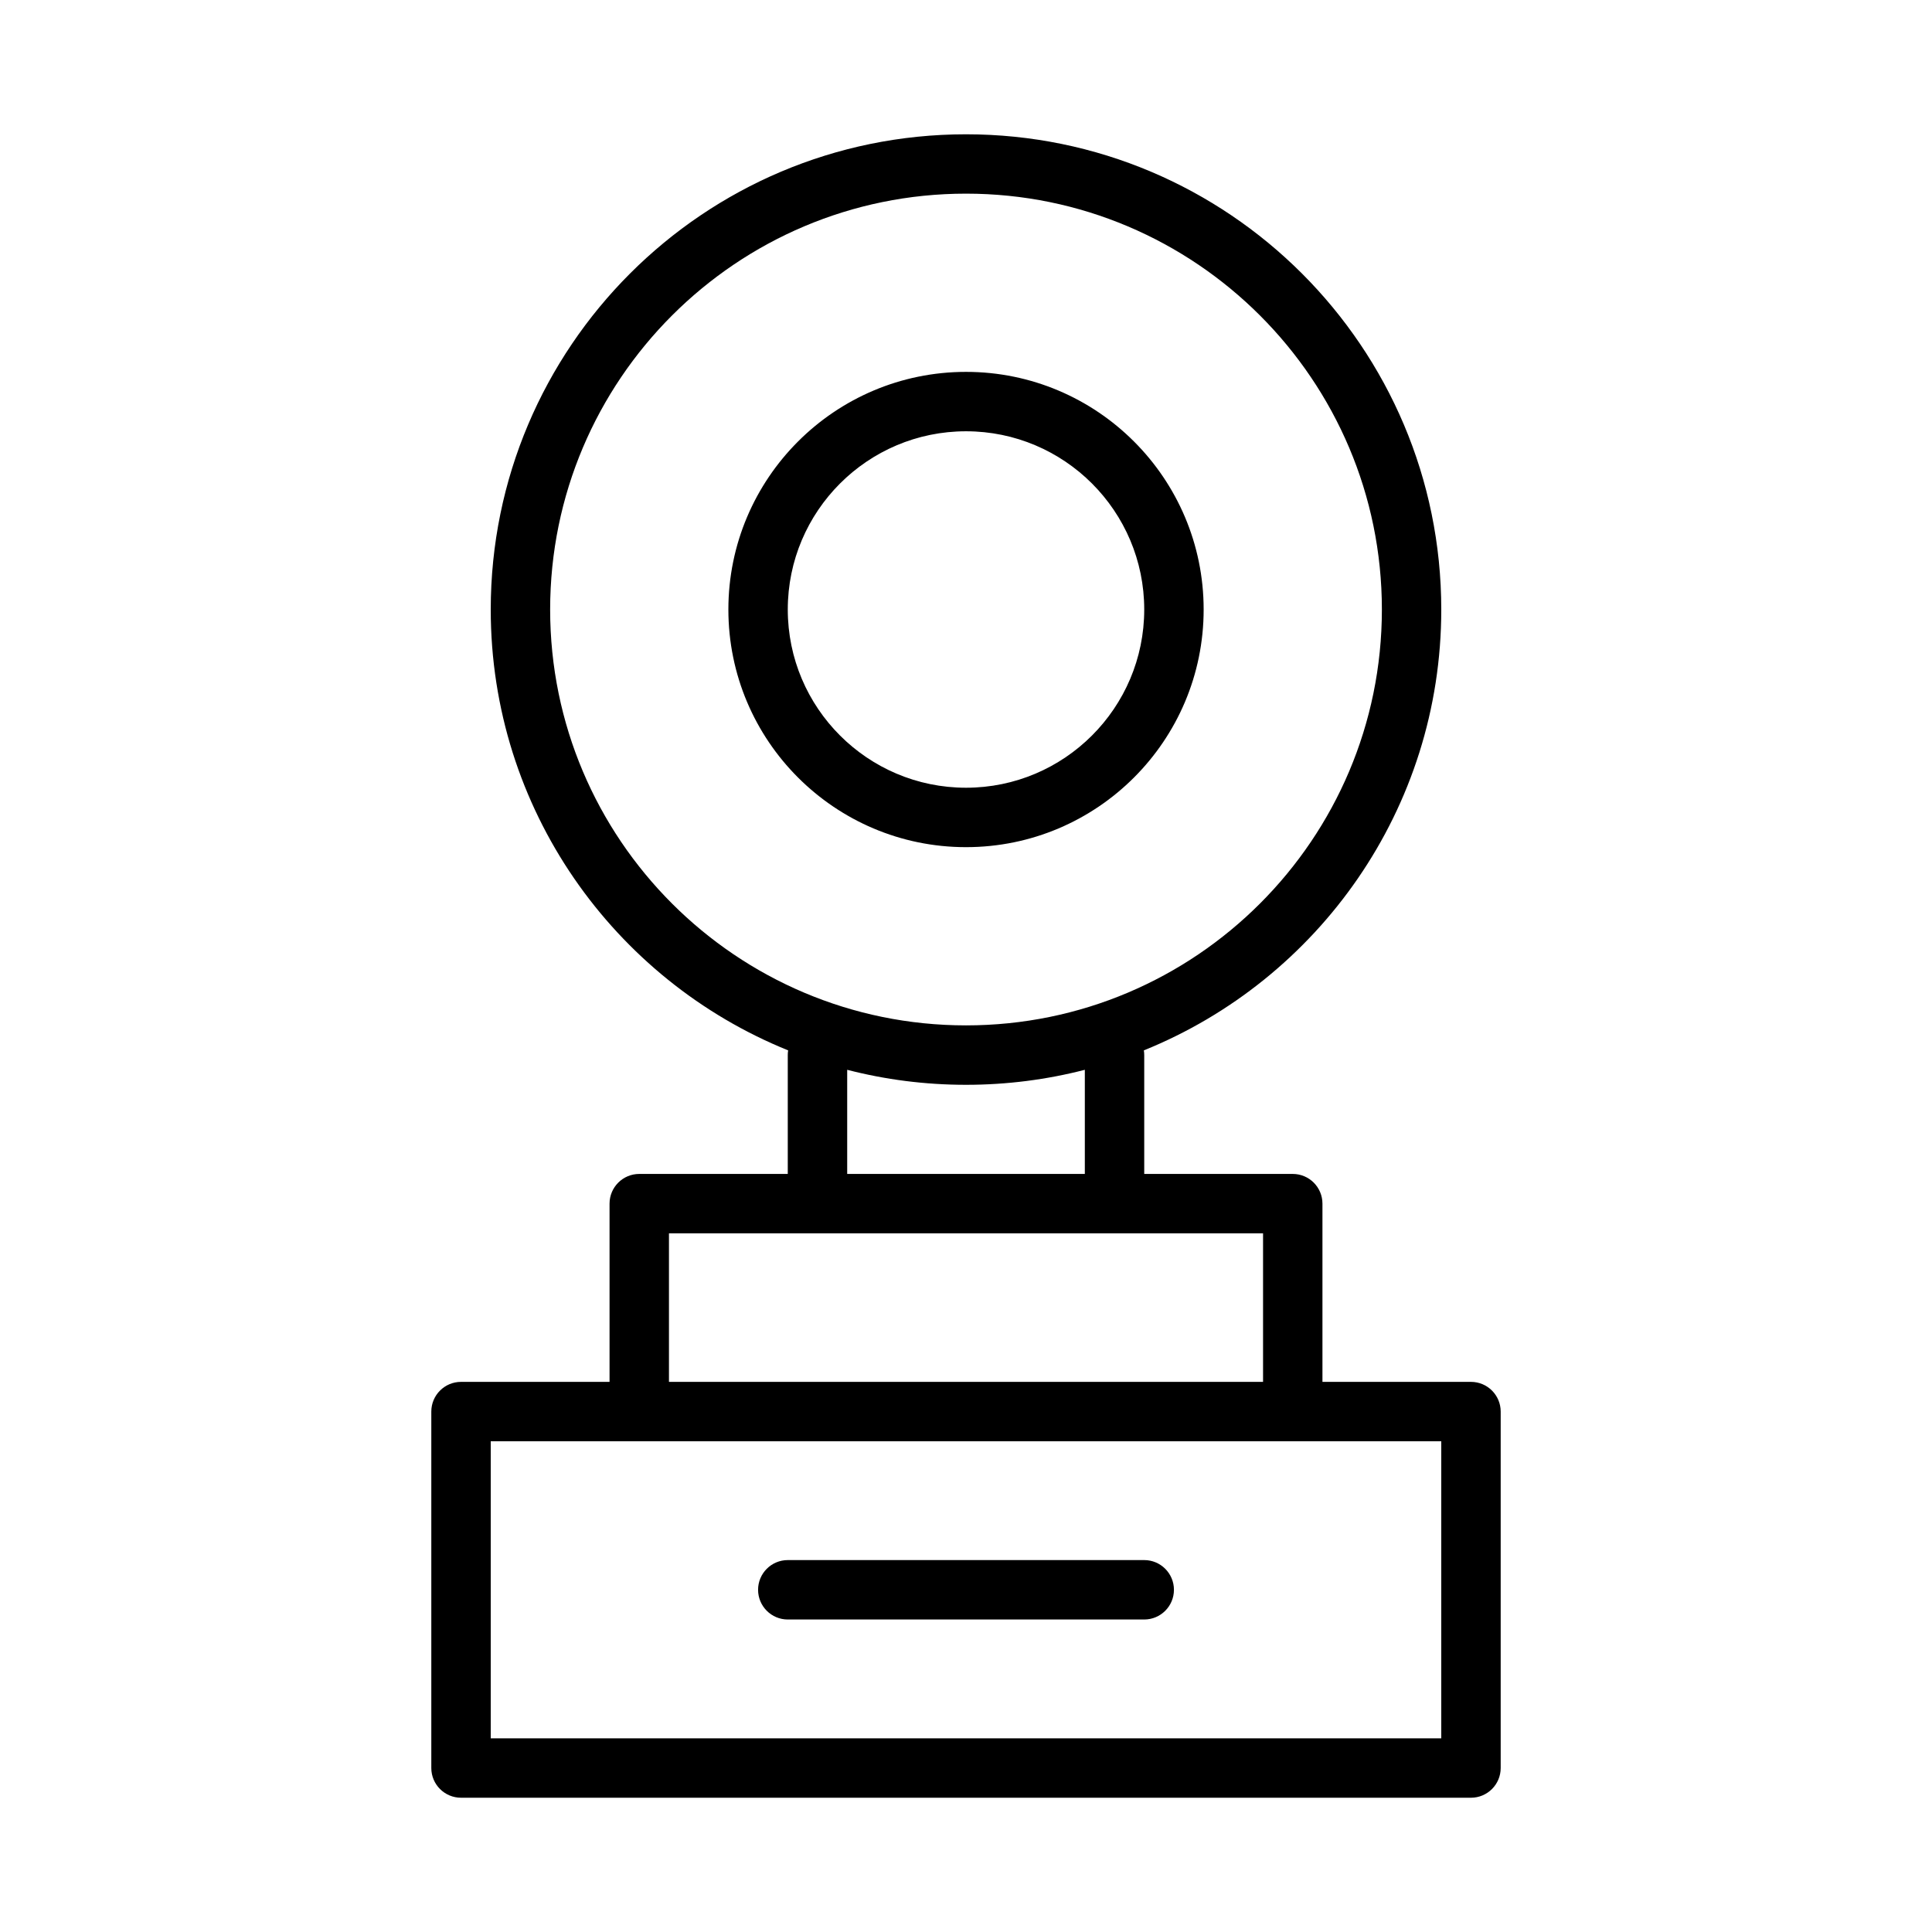
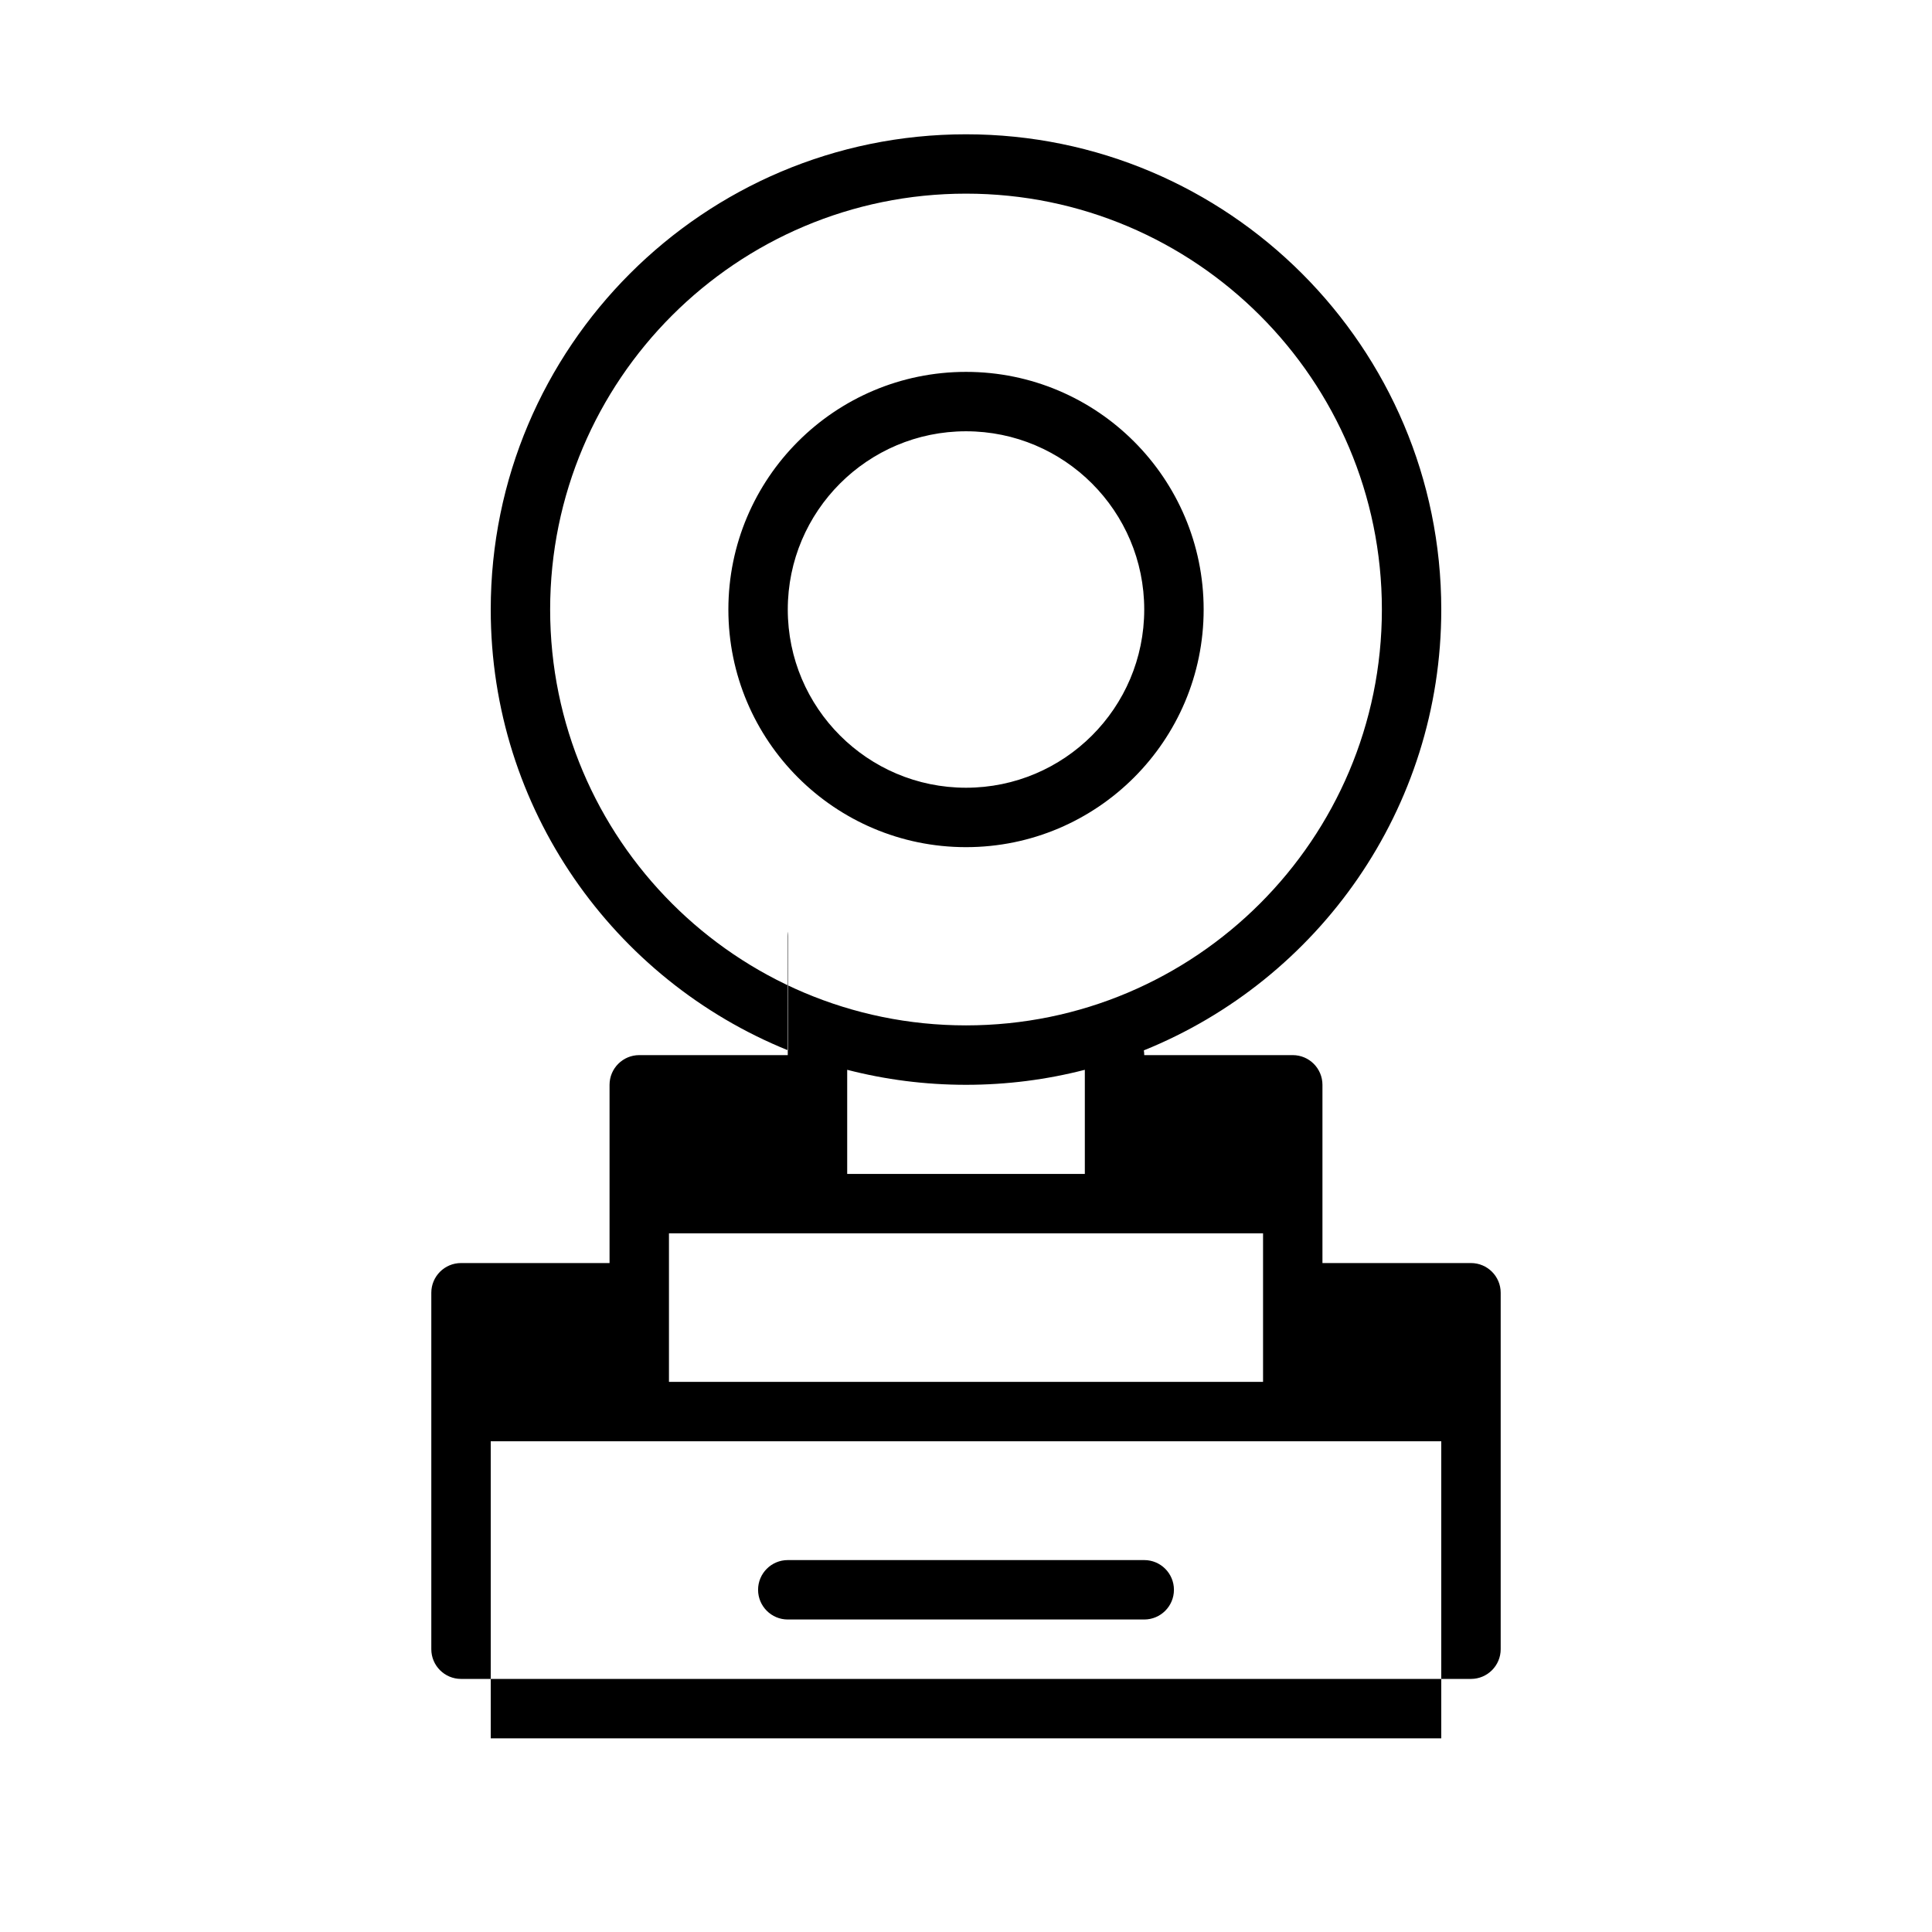
<svg xmlns="http://www.w3.org/2000/svg" fill="#000000" width="800px" height="800px" version="1.1" viewBox="144 144 512 512">
-   <path d="m352.87 422.36c-46.199-18.672-78.82-63.969-78.82-116.82 0-69.52 56.434-125.95 125.95-125.95 69.516 0 125.95 56.434 125.95 125.95 0 52.852-32.621 98.148-78.82 116.82 0.07 0.41 0.102 0.836 0.102 1.258v31.488h39.359c4.348 0 7.871 3.527 7.871 7.875v47.23h39.363c4.344 0 7.871 3.527 7.871 7.871v94.465c0 4.344-3.527 7.871-7.871 7.871h-267.65c-4.348 0-7.875-3.527-7.875-7.871v-94.465c0-4.344 3.527-7.871 7.875-7.871h39.359v-47.23c0-4.348 3.527-7.875 7.871-7.875h39.359v-31.488c0-0.422 0.031-0.848 0.102-1.258zm-78.82 103.59v78.723h251.9v-78.723zm78.719 47.234h94.465c4.344 0 7.871-3.527 7.871-7.871 0-4.348-3.527-7.875-7.871-7.875h-94.465c-4.344 0-7.871 3.527-7.871 7.875 0 4.344 3.527 7.871 7.871 7.871zm-31.488-102.34v39.359h157.44v-39.359zm110.21-43.336c-10.062 2.598-20.617 3.977-31.488 3.977s-21.43-1.379-31.488-3.977v27.59h62.977zm-31.488-232.19c60.824 0 110.21 49.383 110.21 110.21s-49.383 110.21-110.21 110.21c-60.828 0-110.21-49.379-110.21-110.21s49.383-110.21 110.21-110.21zm0 47.234c-34.758 0-62.977 28.219-62.977 62.977 0 34.754 28.219 62.977 62.977 62.977 34.754 0 62.977-28.223 62.977-62.977 0-34.758-28.223-62.977-62.977-62.977zm0 15.742c26.062 0 47.23 21.168 47.23 47.234 0 26.062-21.168 47.23-47.23 47.23-26.066 0-47.234-21.168-47.234-47.23 0-26.066 21.168-47.234 47.234-47.234z" fill-rule="evenodd" />
+   <path d="m352.87 422.36c-46.199-18.672-78.82-63.969-78.82-116.82 0-69.52 56.434-125.95 125.95-125.95 69.516 0 125.95 56.434 125.95 125.95 0 52.852-32.621 98.148-78.82 116.82 0.07 0.41 0.102 0.836 0.102 1.258h39.359c4.348 0 7.871 3.527 7.871 7.875v47.23h39.363c4.344 0 7.871 3.527 7.871 7.871v94.465c0 4.344-3.527 7.871-7.871 7.871h-267.65c-4.348 0-7.875-3.527-7.875-7.871v-94.465c0-4.344 3.527-7.871 7.875-7.871h39.359v-47.23c0-4.348 3.527-7.875 7.871-7.875h39.359v-31.488c0-0.422 0.031-0.848 0.102-1.258zm-78.82 103.59v78.723h251.9v-78.723zm78.719 47.234h94.465c4.344 0 7.871-3.527 7.871-7.871 0-4.348-3.527-7.875-7.871-7.875h-94.465c-4.344 0-7.871 3.527-7.871 7.875 0 4.344 3.527 7.871 7.871 7.871zm-31.488-102.34v39.359h157.44v-39.359zm110.21-43.336c-10.062 2.598-20.617 3.977-31.488 3.977s-21.43-1.379-31.488-3.977v27.59h62.977zm-31.488-232.19c60.824 0 110.21 49.383 110.21 110.21s-49.383 110.21-110.21 110.21c-60.828 0-110.21-49.379-110.21-110.21s49.383-110.21 110.21-110.21zm0 47.234c-34.758 0-62.977 28.219-62.977 62.977 0 34.754 28.219 62.977 62.977 62.977 34.754 0 62.977-28.223 62.977-62.977 0-34.758-28.223-62.977-62.977-62.977zm0 15.742c26.062 0 47.23 21.168 47.23 47.234 0 26.062-21.168 47.23-47.23 47.23-26.066 0-47.234-21.168-47.234-47.23 0-26.066 21.168-47.234 47.234-47.234z" fill-rule="evenodd" />
</svg>